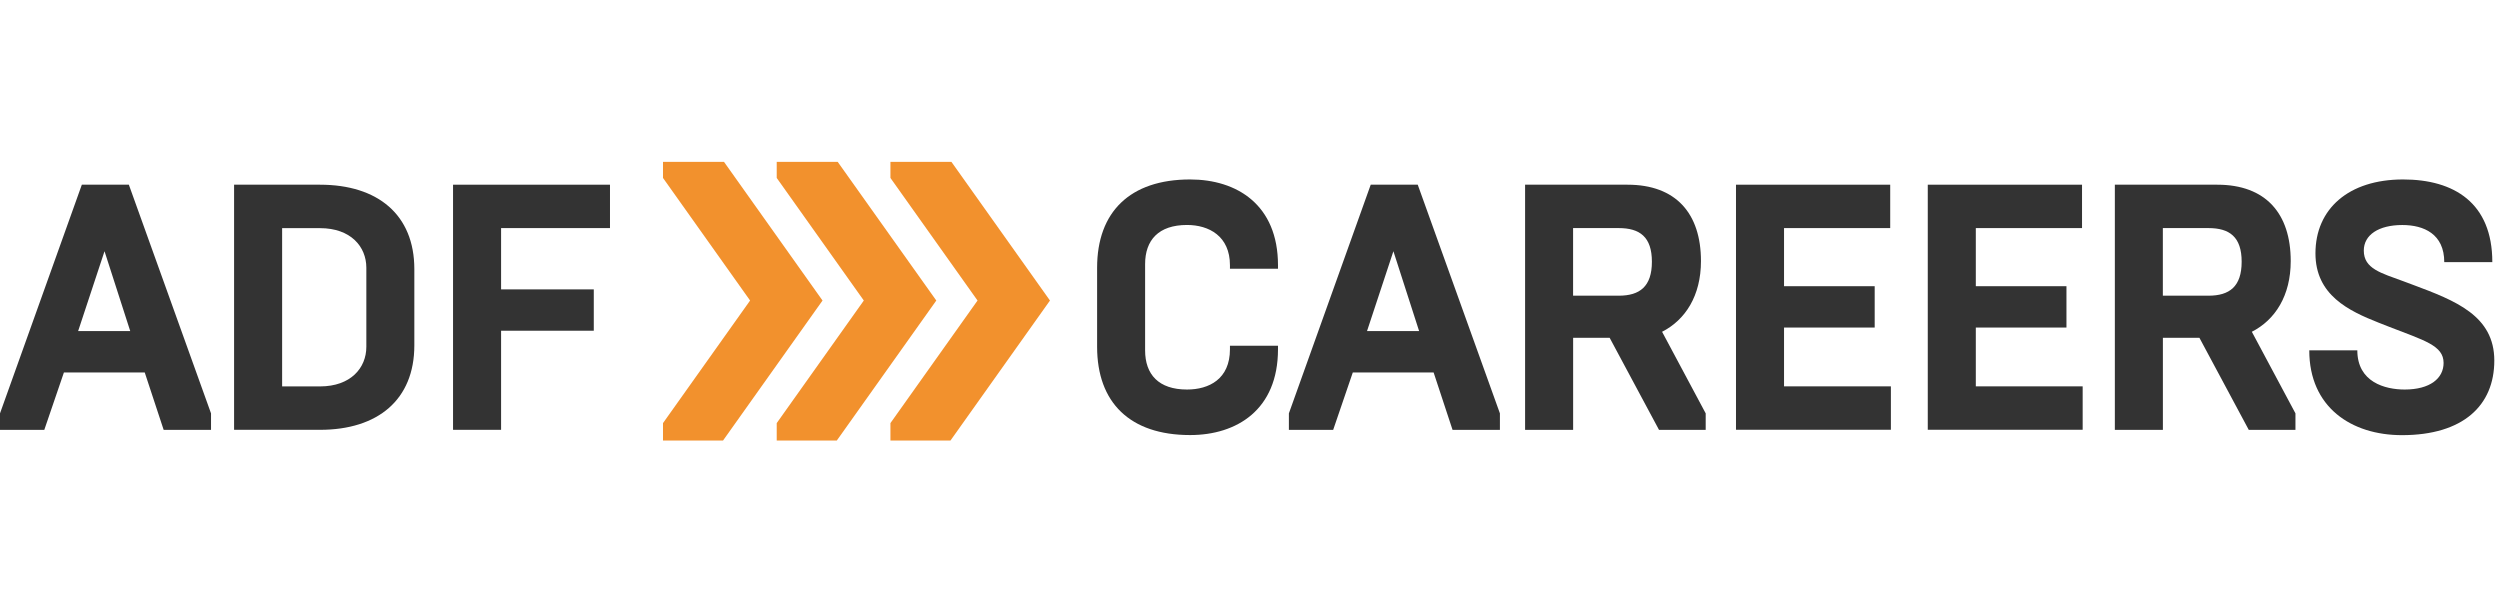
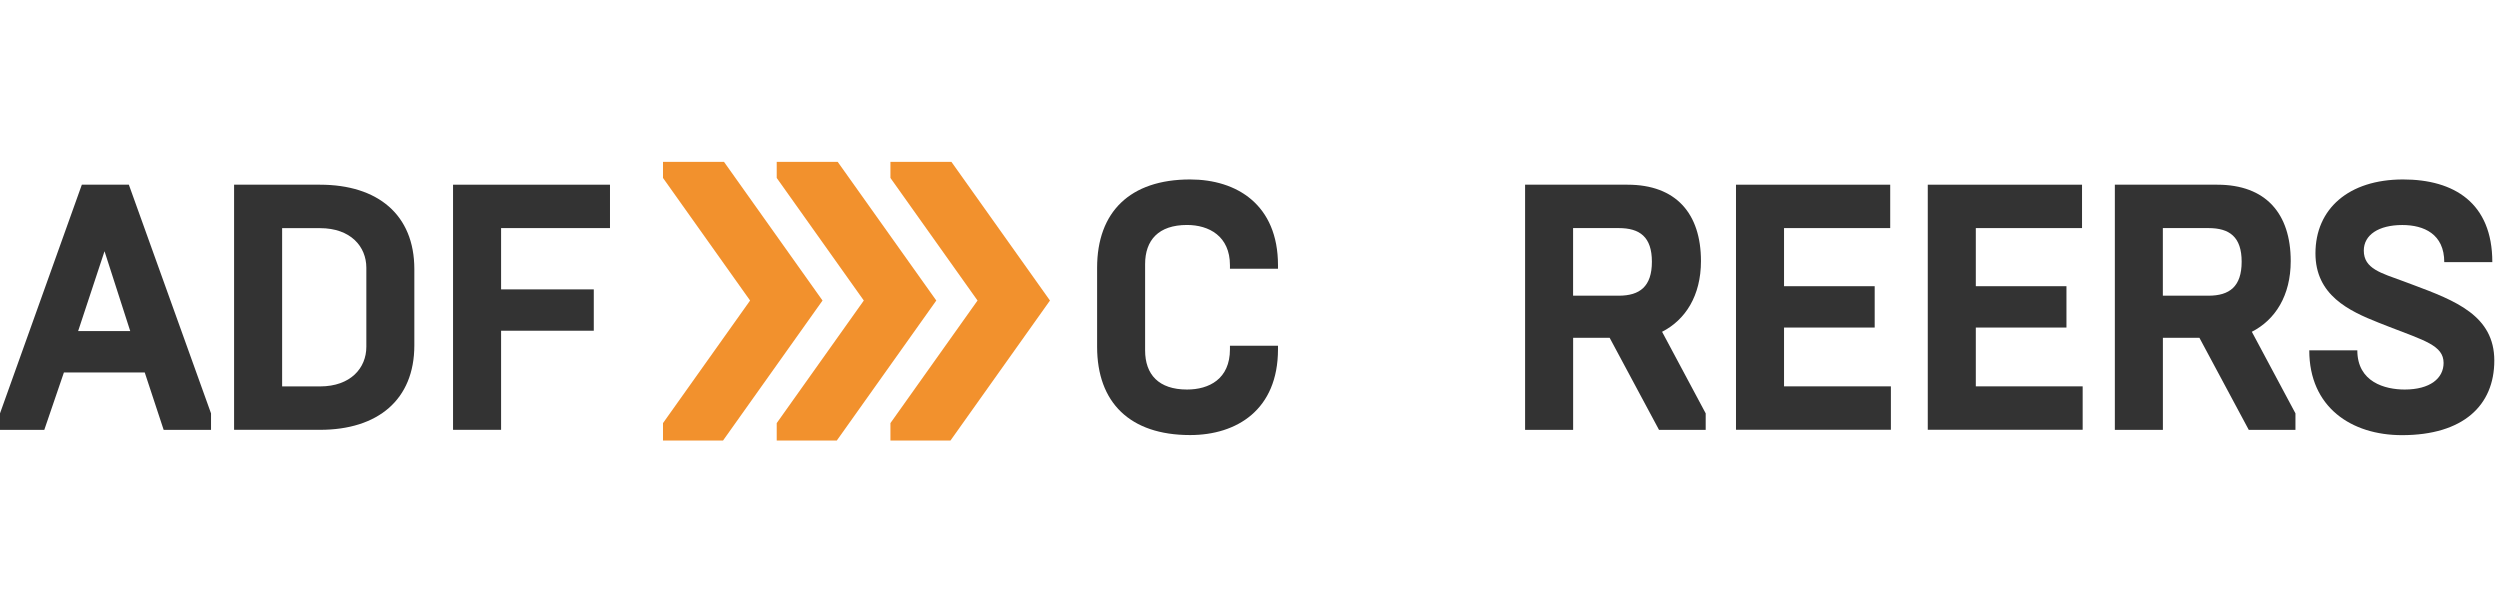
<svg xmlns="http://www.w3.org/2000/svg" fill="none" height="40" viewBox="0 0 166 40" width="166">
  <g clip-path="url(#clip0_9279_349720)">
    <path d="M44.023 29.252H48.009L54.616 19.955L48.074 10.748H44.023V11.815L49.806 19.955L44.023 28.094V29.252Z" fill="#F2912D" />
    <path d="M51.577 29.252H55.563L62.17 19.955L55.624 10.748H51.574V11.815L57.357 19.955L51.574 28.094V29.252H51.577Z" fill="#F2912D" />
    <path d="M59.125 29.252H63.111L69.718 19.955L63.175 10.748H59.125V11.815L64.908 19.955L59.125 28.094V29.252Z" fill="#F2912D" />
    <path d="M72.848 23.031V17.776C72.848 14.078 75.026 11.916 79.022 11.916C82.121 11.916 84.859 13.589 84.859 17.612V17.843H81.669V17.612C81.669 15.681 80.276 14.938 78.818 14.938C76.93 14.938 76.035 15.939 76.035 17.542V23.262C76.035 24.865 76.933 25.865 78.818 25.865C80.279 25.865 81.669 25.169 81.669 23.191V22.957H84.859V23.191C84.859 27.214 82.118 28.888 79.022 28.888C75.023 28.888 72.848 26.726 72.848 23.027V23.031Z" fill="#333333" />
-     <path d="M85.582 27.448L91.016 12.264H94.138L99.594 27.448V28.543H96.449L95.192 24.731H89.826L88.523 28.543H85.582V27.448ZM94.229 21.983L92.522 16.682L90.77 21.983H94.229Z" fill="#333333" />
    <path d="M101.266 12.264H108.07C111.28 12.264 112.944 14.171 112.944 17.334C112.944 19.637 111.91 21.24 110.362 22.03L113.258 27.448V28.543H110.158L106.88 22.428H104.456V28.543H101.266V12.264ZM107.485 19.634C108.878 19.634 109.686 19.028 109.686 17.378C109.686 15.728 108.878 15.145 107.485 15.145H104.453V19.634H107.485Z" fill="#333333" />
    <path d="M115.27 12.264H125.51V15.145H118.46V19.004H124.479V21.749H118.46V25.654H125.555V28.536H115.27V12.264Z" fill="#333333" />
    <path d="M128.007 12.264H138.247V15.145H131.194V19.004H137.213V21.749H131.194V25.654H138.289V28.536H128.004V12.264H128.007Z" fill="#333333" />
    <path d="M140.426 12.264H147.23C150.44 12.264 152.104 14.171 152.104 17.334C152.104 19.637 151.07 21.24 149.522 22.03L152.418 27.448V28.543H149.318L146.04 22.428H143.616V28.543H140.426V12.264ZM146.645 19.634C148.038 19.634 148.846 19.028 148.846 17.378C148.846 15.728 148.038 15.145 146.645 15.145H143.613V19.634H146.645Z" fill="#333333" />
    <path d="M153.336 23.262H156.526C156.526 25.377 158.369 25.865 159.671 25.865C161.355 25.865 162.254 25.122 162.254 24.098C162.254 22.937 160.974 22.609 158.595 21.682L157.945 21.427C155.948 20.638 153.746 19.59 153.746 16.822C153.746 13.87 155.948 11.916 159.562 11.916C162.952 11.916 165.49 13.472 165.49 17.404H162.299C162.299 15.544 160.951 14.941 159.516 14.941C157.945 14.941 156.956 15.594 156.956 16.638C156.956 17.846 158.1 18.127 159.607 18.683L160.234 18.917C163.04 19.965 165.622 20.962 165.622 23.941C165.622 26.92 163.557 28.894 159.49 28.894C156.122 28.894 153.336 27.033 153.336 23.268V23.262Z" fill="#333333" />
    <path d="M0 27.448L5.434 12.264H8.556L14.012 27.448V28.543H10.867L9.61 24.731H4.244L2.941 28.543H0V27.448ZM8.647 21.983L6.94 16.682L5.188 21.983H8.647Z" fill="#333333" />
    <path d="M15.543 12.264H21.248C25.088 12.264 27.512 14.262 27.512 17.866V22.937C27.512 26.541 25.088 28.54 21.248 28.54H15.543V12.264ZM21.248 25.658C23.291 25.658 24.325 24.426 24.325 23.031V17.776C24.325 16.38 23.291 15.149 21.248 15.149H18.733V25.658H21.248Z" fill="#333333" />
    <path d="M30.082 12.264H40.503V15.145H33.272V19.215H39.427V21.96H33.272V28.54H30.082V12.264Z" fill="#333333" />
  </g>
  <defs>
    <clipPath id="clip0_9279_349720">
      <rect fill="white" height="18.505" transform="translate(0 10.748)" width="165.618" />
    </clipPath>
  </defs>
</svg>